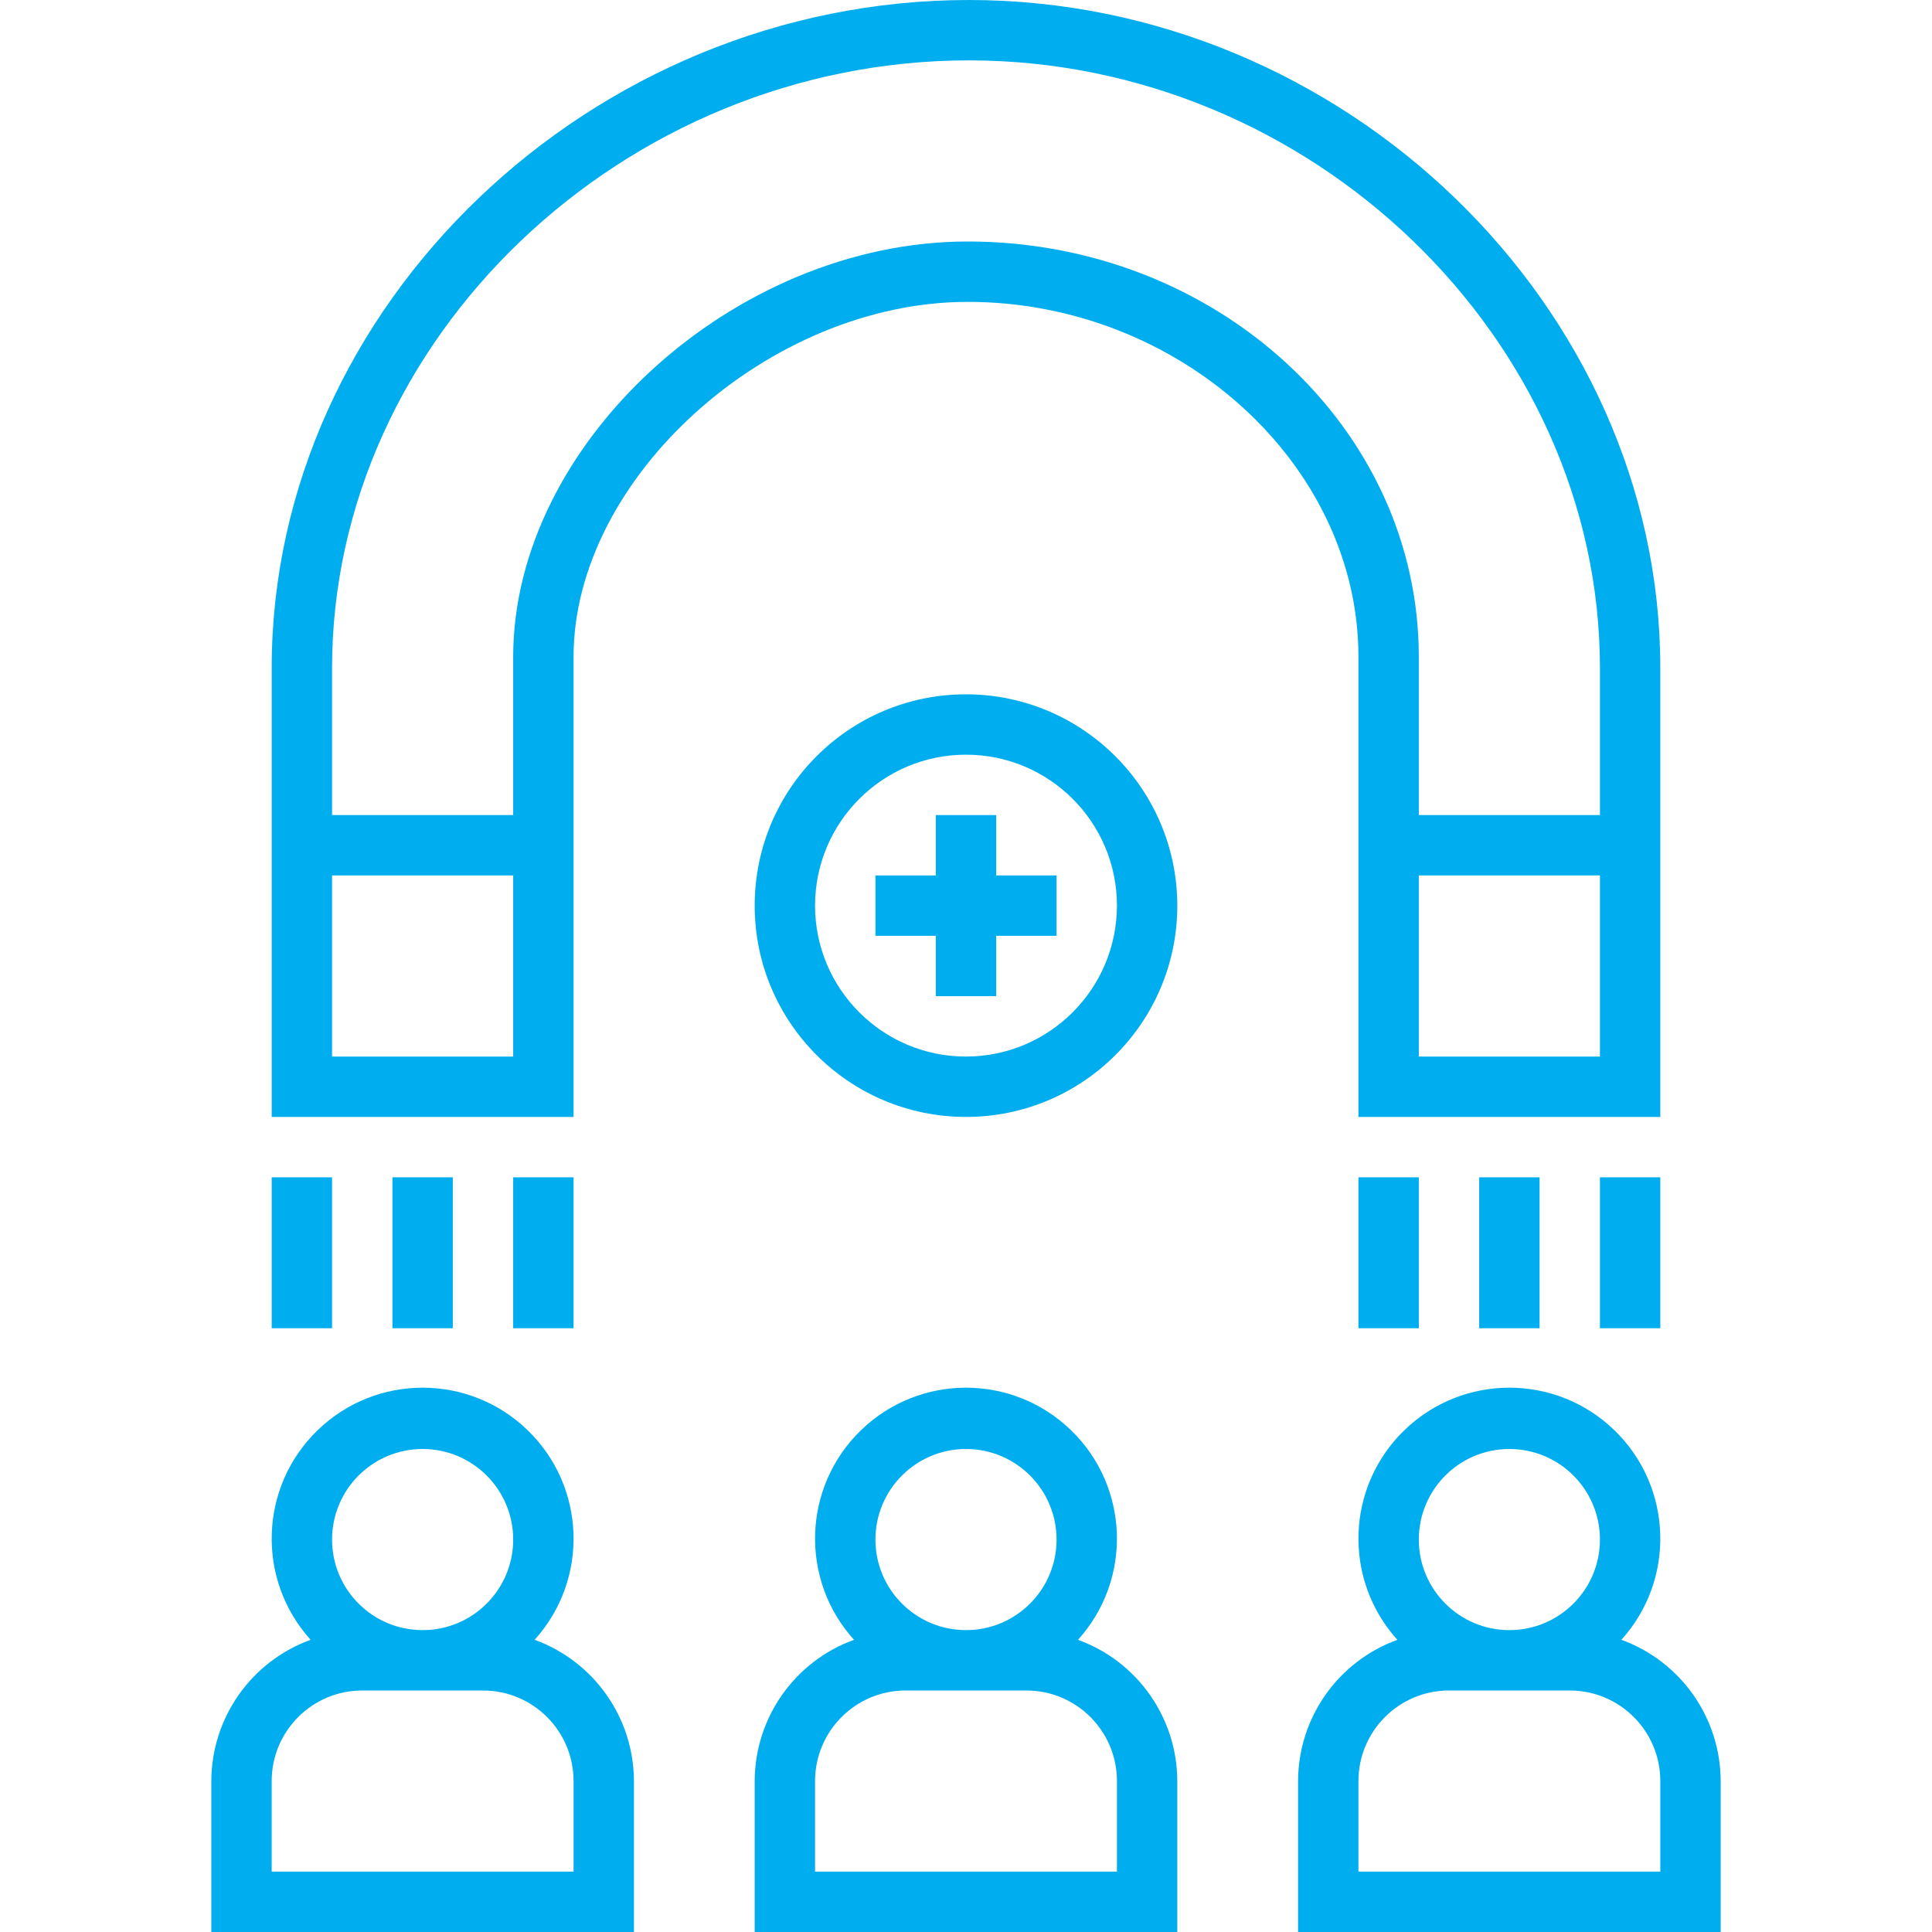
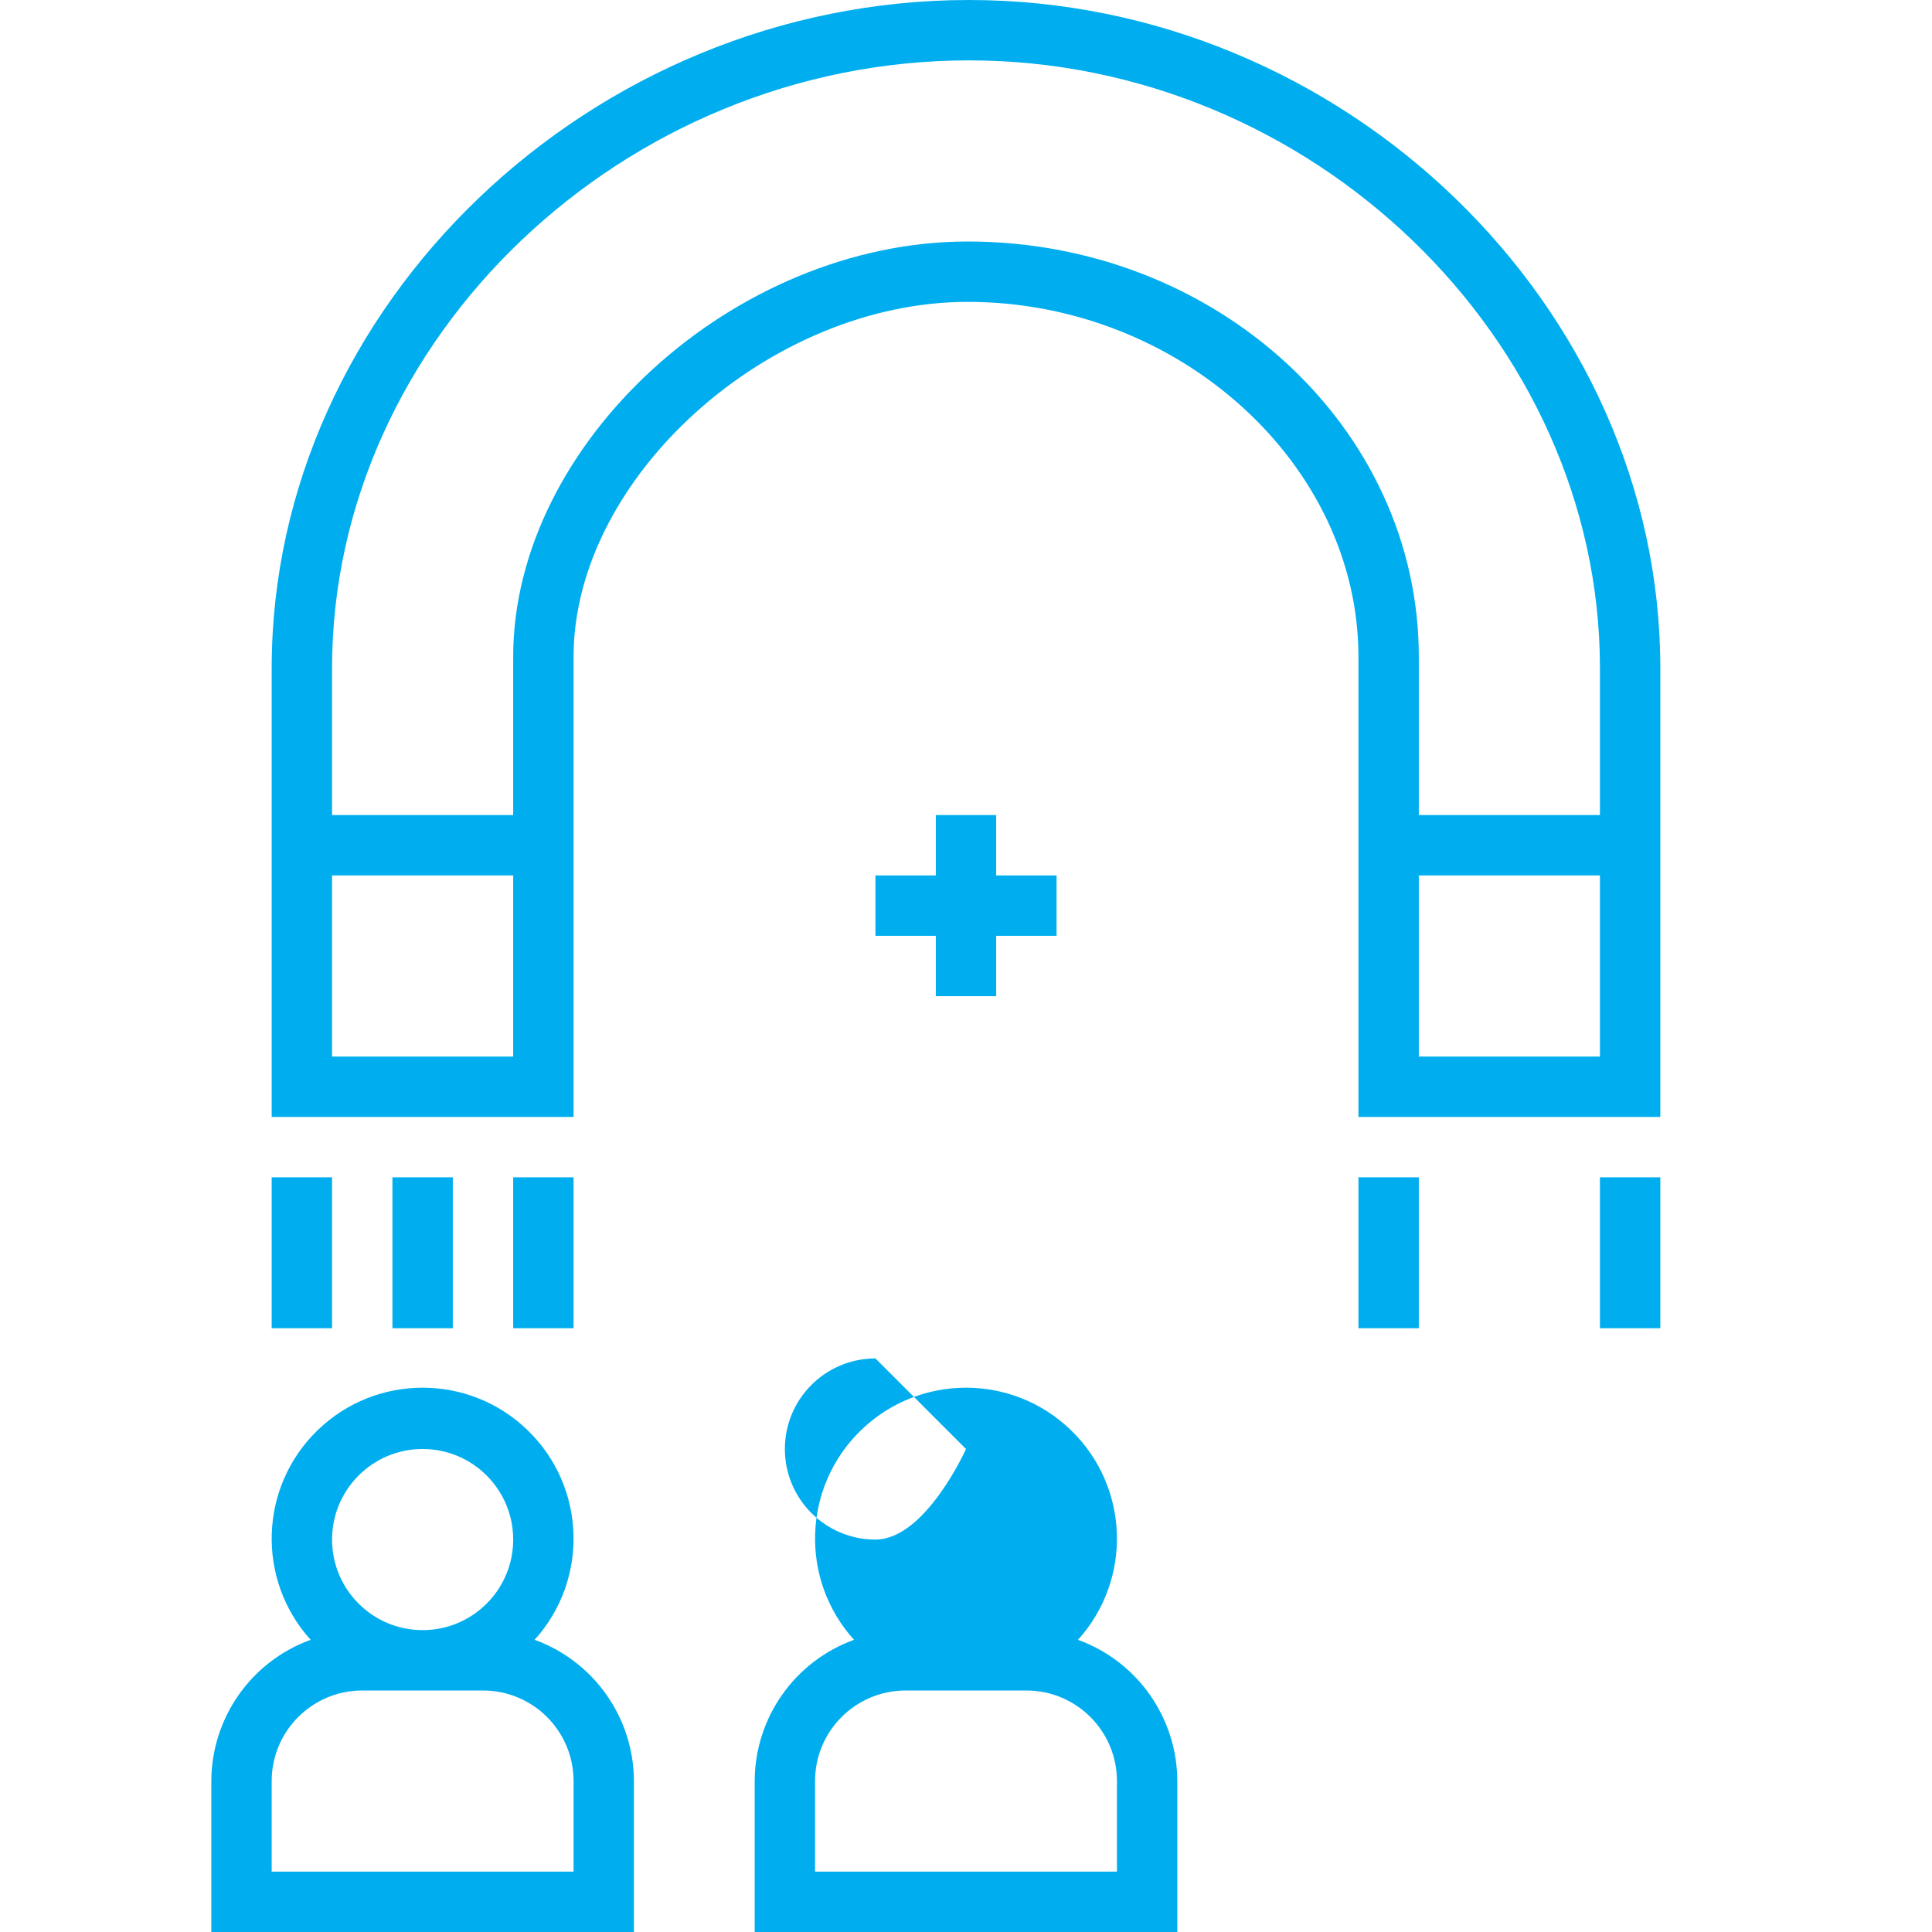
<svg xmlns="http://www.w3.org/2000/svg" viewBox="-56 0 512 512">
-   <path d="m229.68 434.566c14.457-16 13.629-40.582-1.879-55.57-15.504-14.992-40.098-14.992-55.602 0-15.508 14.988-16.336 39.57-1.879 55.57-15.758 5.719-26.27 20.668-26.32 37.434v40h112v-40c-.051-16.766-10.562-31.715-26.32-37.434zm-29.68-50.566c13.254 0 24 10.746 24 24s-10.746 24-24 24-24-10.746-24-24 10.746-24 24-24zm40 112h-80v-24c0-13.254 10.746-24 24-24h32c13.254 0 24 10.746 24 24zm0 0" fill="#000000" style="fill: rgb(0, 174, 239);" />
-   <path d="m373.68 434.566c14.457-16 13.629-40.582-1.879-55.57-15.504-14.992-40.098-14.992-55.602 0-15.508 14.988-16.336 39.57-1.879 55.57-15.758 5.719-26.27 20.668-26.32 37.434v40h112v-40c-.051-16.766-10.562-31.715-26.32-37.434zm-29.68-50.566c13.254 0 24 10.746 24 24s-10.746 24-24 24-24-10.746-24-24 10.746-24 24-24zm40 112h-80v-24c0-13.254 10.746-24 24-24h32c13.254 0 24 10.746 24 24zm0 0" fill="#000000" style="fill: rgb(0, 174, 239);" />
+   <path d="m229.68 434.566c14.457-16 13.629-40.582-1.879-55.57-15.504-14.992-40.098-14.992-55.602 0-15.508 14.988-16.336 39.57-1.879 55.57-15.758 5.719-26.27 20.668-26.32 37.434v40h112v-40c-.051-16.766-10.562-31.715-26.32-37.434zm-29.68-50.566s-10.746 24-24 24-24-10.746-24-24 10.746-24 24-24zm40 112h-80v-24c0-13.254 10.746-24 24-24h32c13.254 0 24 10.746 24 24zm0 0" fill="#000000" style="fill: rgb(0, 174, 239);" />
  <path d="m85.68 434.566c14.457-16 13.629-40.582-1.879-55.57-15.504-14.992-40.098-14.992-55.602 0-15.508 14.988-16.336 39.57-1.879 55.57-15.758 5.719-26.27 20.668-26.32 37.434v40h112v-40c-.051-16.766-10.562-31.715-26.32-37.434zm-29.68-50.566c13.254 0 24 10.746 24 24s-10.746 24-24 24-24-10.746-24-24 10.746-24 24-24zm40 112h-80v-24c0-13.254 10.746-24 24-24h32c13.254 0 24 10.746 24 24zm0 0" fill="#000000" style="fill: rgb(0, 174, 239);" />
  <path d="m304 296h80v-118.977c0-95.961-83.902-177.023-183.199-177.023-100.184 0-184.801 81.062-184.801 177.023v118.977h80v-121.945c0-47.469 51.742-94.055 104.457-94.055 56.117 0 103.543 43.07 103.543 94.055zm16-16v-48h48v48zm-288 0v-48h48v48zm168.457-216c-61.922 0-120.457 53.48-120.457 110.055v41.945h-48v-38.977c0-87.289 77.289-161.023 168.801-161.023 90.625 0 167.199 73.734 167.199 161.023v38.977h-48v-41.945c0-60.688-53.602-110.055-119.543-110.055zm0 0" fill="#000000" style="fill: rgb(0, 174, 239);" />
  <path d="m48 312h16v40h-16zm0 0" fill="#000000" style="fill: rgb(0, 174, 239);" />
  <path d="m80 312h16v40h-16zm0 0" fill="#000000" style="fill: rgb(0, 174, 239);" />
  <path d="m16 312h16v40h-16zm0 0" fill="#000000" style="fill: rgb(0, 174, 239);" />
-   <path d="m336 312h16v40h-16zm0 0" fill="#000000" style="fill: rgb(0, 174, 239);" />
  <path d="m368 312h16v40h-16zm0 0" fill="#000000" style="fill: rgb(0, 174, 239);" />
  <path d="m304 312h16v40h-16zm0 0" fill="#000000" style="fill: rgb(0, 174, 239);" />
-   <path d="m200 184c-30.93 0-56 25.07-56 56s25.07 56 56 56 56-25.07 56-56c-.035-30.914-25.086-55.965-56-56zm0 96c-22.09 0-40-17.91-40-40s17.91-40 40-40 40 17.91 40 40c-.027 22.082-17.918 39.973-40 40zm0 0" fill="#000000" style="fill: rgb(0, 174, 239);" />
  <path d="m208 216h-16v16h-16v16h16v16h16v-16h16v-16h-16zm0 0" fill="#000000" style="fill: rgb(0, 174, 239);" />
</svg>